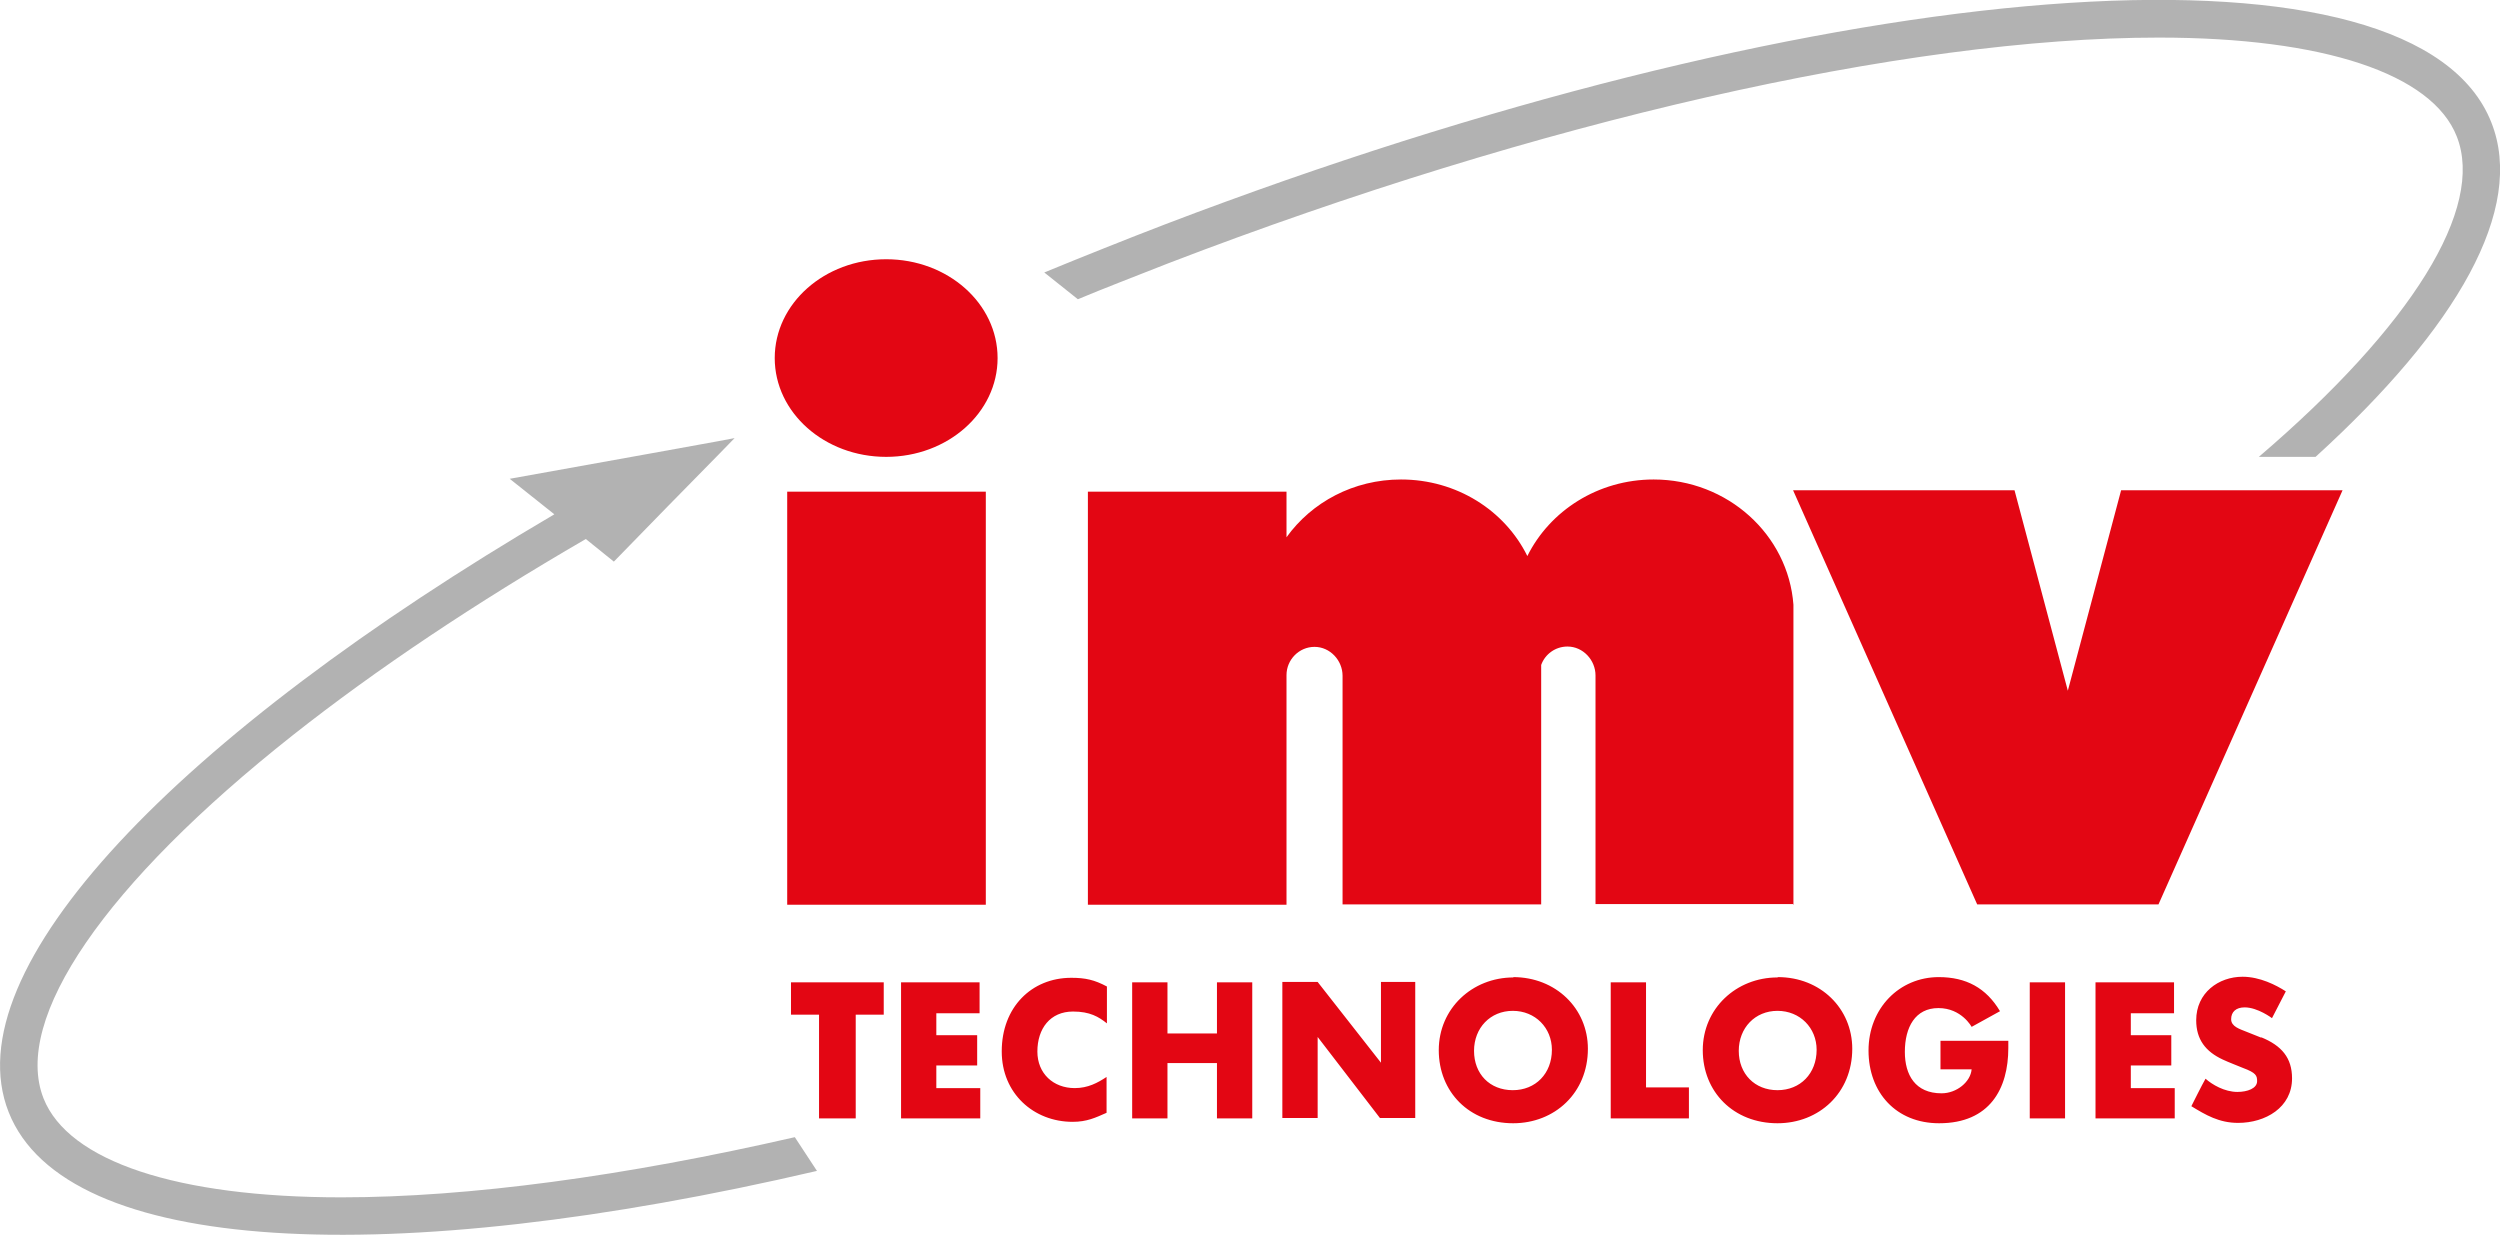
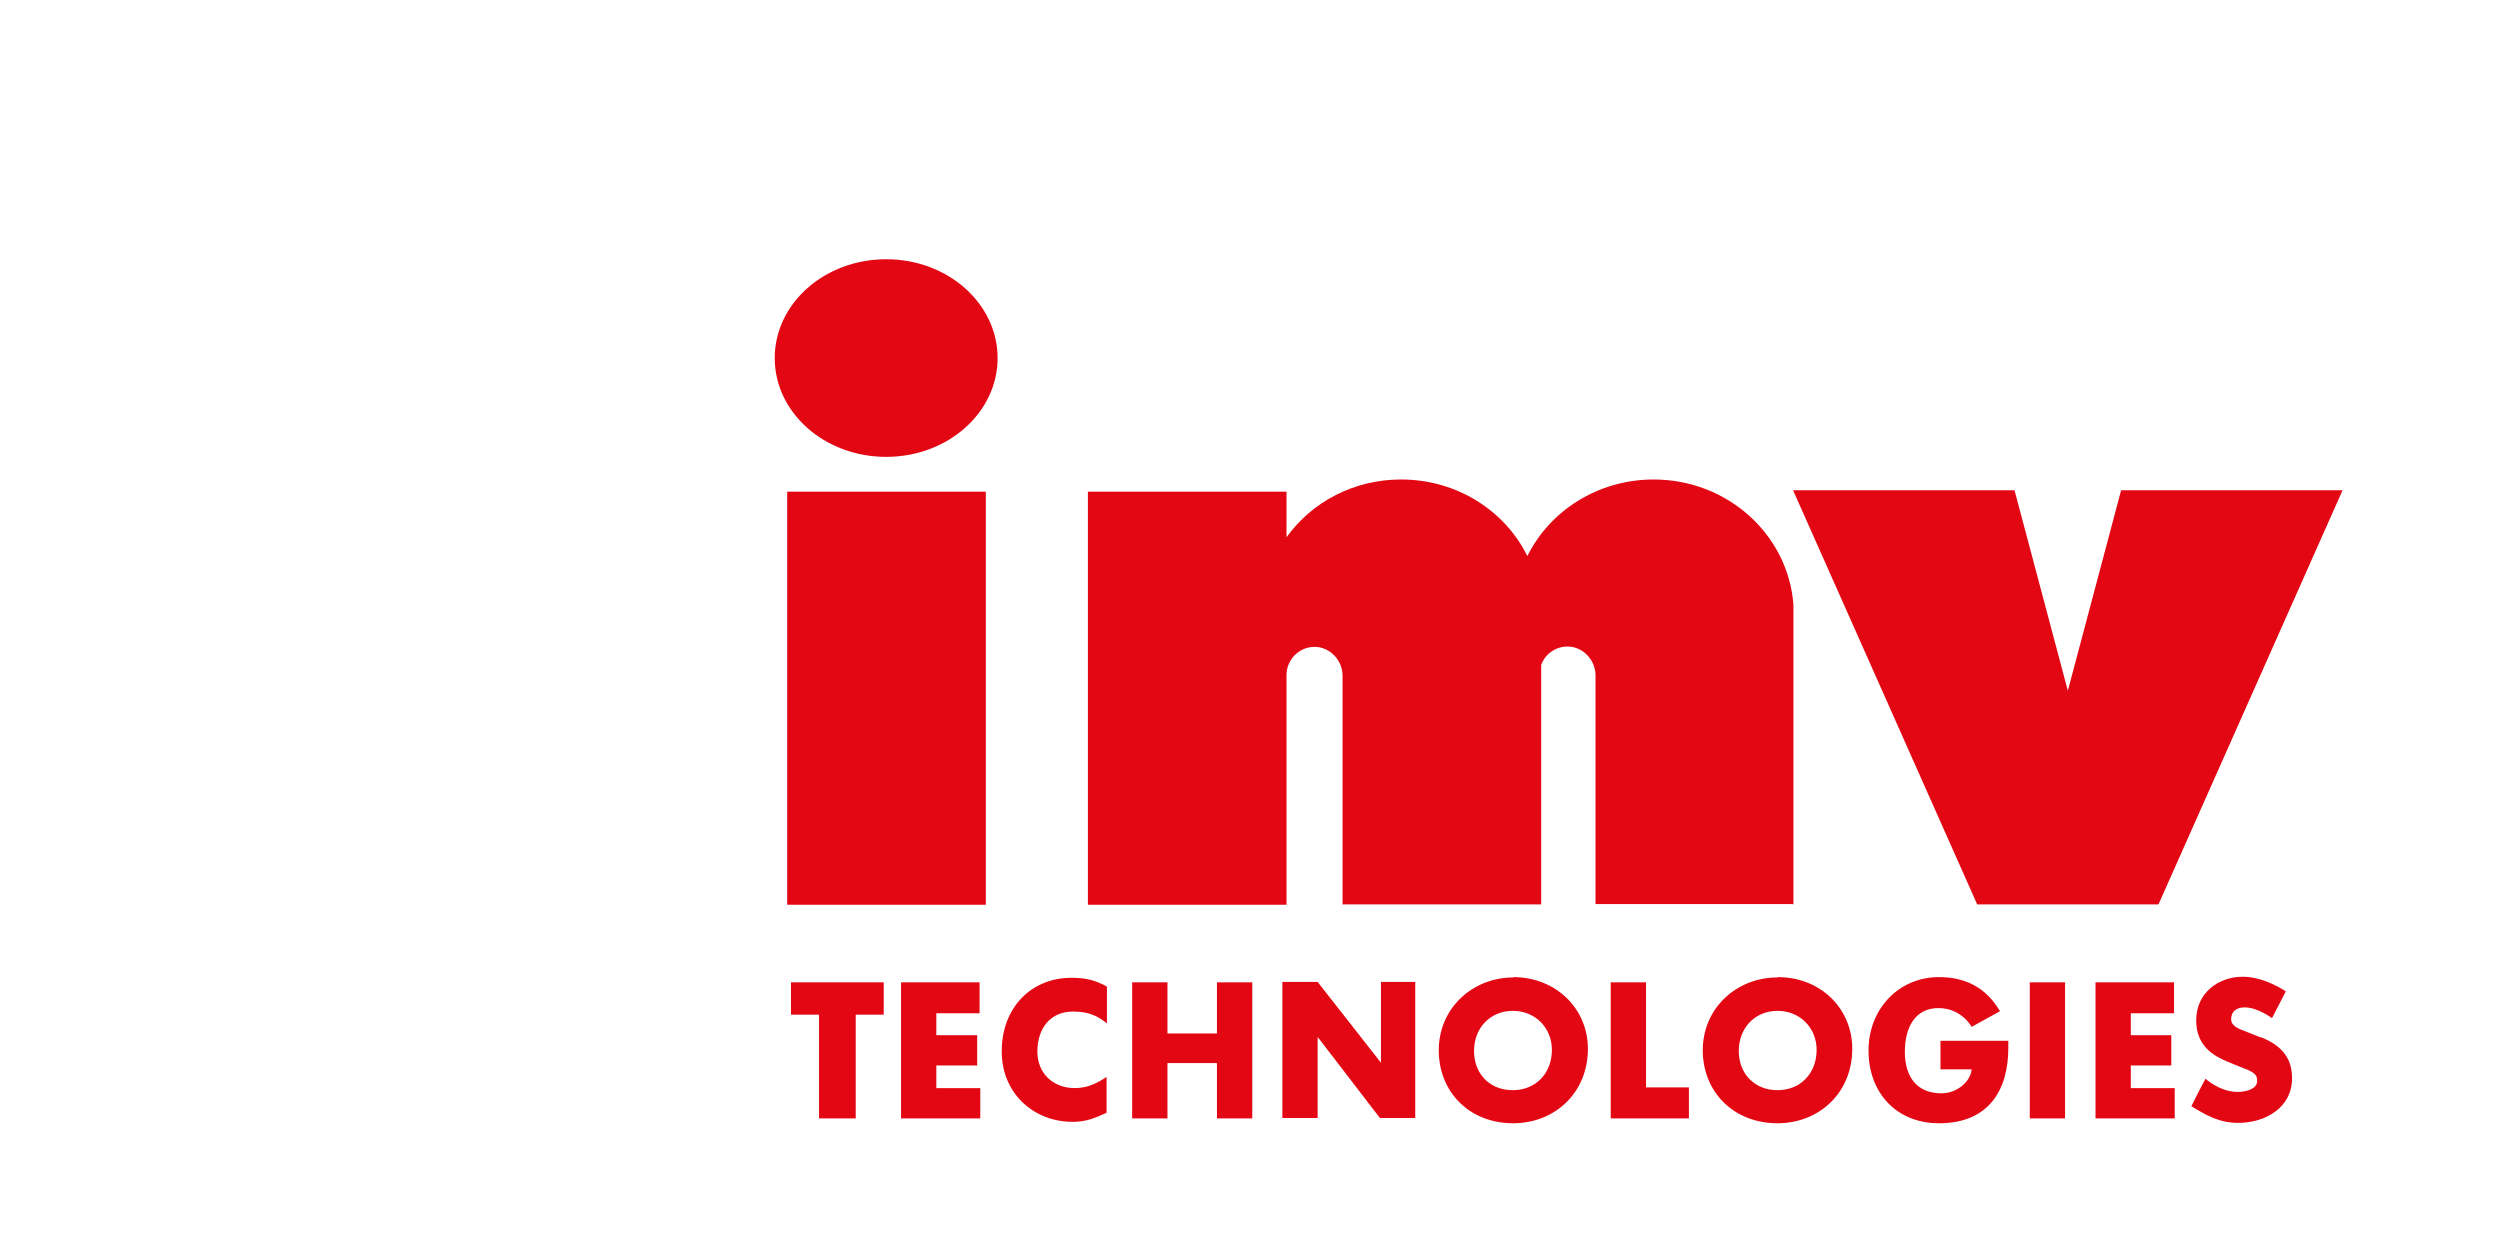
<svg xmlns="http://www.w3.org/2000/svg" width="83" height="41" viewBox="0 0 83 41" fill="none">
  <g clip-path="url(#clip0_120_892)">
    <path d="M26.273 32.613H29.34V33.687H28.41V37.13H27.192V33.687H26.261V32.613H26.273ZM31.086 35.374H32.442V34.369H31.086V33.641H32.522V32.613H29.915V37.13H32.545V36.125H31.086V35.374ZM33.258 34.912C33.258 36.298 34.314 37.245 35.612 37.245C36.084 37.245 36.371 37.107 36.738 36.945V35.755C36.44 35.952 36.118 36.125 35.681 36.125C34.969 36.125 34.441 35.64 34.441 34.912C34.441 34.149 34.866 33.583 35.624 33.583C36.187 33.583 36.474 33.757 36.75 33.976V32.752C36.336 32.532 36.038 32.463 35.567 32.463C34.245 32.463 33.258 33.445 33.258 34.9M40.403 34.311H38.76V32.613H37.588V37.13H38.76V35.293H40.403V37.13H41.575V32.613H40.403V34.311ZM45.848 35.282L43.746 32.601H42.574V37.118H43.746V34.427L45.814 37.118H46.986V32.601H45.848V35.282ZM50.225 36.194C50.983 36.194 51.523 35.64 51.523 34.854C51.523 34.126 50.972 33.56 50.225 33.56C49.478 33.56 48.938 34.126 48.938 34.889C48.938 35.651 49.455 36.194 50.225 36.194ZM50.237 32.44C51.65 32.44 52.718 33.479 52.718 34.819C52.718 36.287 51.615 37.292 50.237 37.292C48.778 37.292 47.767 36.252 47.767 34.866C47.767 33.479 48.881 32.451 50.248 32.451M54.648 32.613H53.476V37.13H56.072V36.102H54.648V32.613ZM59.013 36.194C59.772 36.194 60.312 35.64 60.312 34.854C60.312 34.126 59.76 33.56 59.013 33.56C58.267 33.56 57.727 34.126 57.727 34.889C57.727 35.651 58.255 36.194 59.013 36.194ZM59.025 32.44C60.438 32.44 61.495 33.479 61.495 34.819C61.495 36.287 60.392 37.292 59.013 37.292C57.554 37.292 56.532 36.252 56.532 34.866C56.532 33.479 57.646 32.451 59.013 32.451M64.424 35.501H65.458C65.424 35.917 64.964 36.298 64.459 36.298C63.586 36.298 63.241 35.686 63.241 34.923C63.241 34.103 63.586 33.468 64.355 33.468C65.125 33.468 65.458 34.092 65.458 34.092L66.4 33.572C65.941 32.798 65.274 32.44 64.367 32.44C63.057 32.44 62.035 33.479 62.035 34.877C62.035 36.275 62.954 37.292 64.378 37.292C66.067 37.292 66.676 36.136 66.676 34.796V34.554H64.424V35.501ZM67.388 37.13H68.56V32.613H67.388V37.13ZM70.743 35.374H72.087V34.369H70.743V33.641H72.178V32.613H69.571V37.13H72.201V36.125H70.743V35.374ZM75.073 34.45C74.959 34.404 74.729 34.311 74.579 34.253C74.35 34.161 74.074 34.08 74.074 33.837C74.074 33.595 74.235 33.445 74.522 33.445C74.959 33.445 75.43 33.803 75.43 33.803L75.889 32.913C75.567 32.705 75.028 32.428 74.453 32.428C73.66 32.428 72.914 32.959 72.914 33.872C72.914 34.508 73.224 34.912 73.798 35.178C73.993 35.27 74.327 35.397 74.465 35.455C74.901 35.617 74.936 35.709 74.936 35.894C74.936 36.136 74.614 36.252 74.281 36.252C73.856 36.252 73.442 36.009 73.224 35.813C73.121 35.986 72.753 36.726 72.753 36.726C73.224 37.014 73.672 37.28 74.304 37.28C75.211 37.28 76.096 36.772 76.096 35.801C76.096 35.12 75.751 34.715 75.073 34.438M26.135 30.037H32.729V16.324H26.135V30.037ZM59.542 30.037V20.078C59.37 17.756 57.359 15.919 54.901 15.919C53.051 15.919 51.454 16.959 50.708 18.461C49.961 16.948 48.364 15.919 46.514 15.919C44.941 15.919 43.551 16.67 42.712 17.837V16.324H36.118V30.037H42.712V22.412C42.712 21.904 43.126 21.476 43.642 21.476C44.16 21.476 44.573 21.927 44.573 22.435V30.025H51.167V22.077C51.294 21.719 51.638 21.465 52.04 21.465C52.557 21.465 52.971 21.915 52.971 22.424V30.014H59.565L59.542 30.037ZM71.662 30.025L77.773 16.277H70.421L68.652 22.932L66.882 16.277H59.53L65.642 30.025H71.65H71.662ZM29.421 8.607C27.376 8.607 25.721 10.074 25.721 11.888C25.721 13.701 27.376 15.168 29.421 15.168C31.465 15.168 33.12 13.701 33.12 11.888C33.12 10.074 31.465 8.607 29.421 8.607Z" fill="#E30613" />
-     <path d="M11.338 39.752C15.566 39.752 20.747 39.048 26.388 37.754L27.123 38.874C12.958 42.178 2.171 41.693 0.287 36.922C-1.585 32.174 5.893 24.422 18.404 17.075L16.922 15.896L21.609 15.053L23.837 14.649L24.389 14.545L23.872 15.076L22.16 16.82L20.38 18.646L19.449 17.895C15.784 20.021 12.499 22.215 9.719 24.41C3.492 29.332 0.402 33.826 1.447 36.471C2.275 38.551 5.87 39.752 11.338 39.752ZM82.713 4.066C80.208 -2.299 61.828 -1.028 40.713 6.689C39.38 7.174 38.025 7.694 36.669 8.237C35.992 8.503 35.325 8.78 34.67 9.046L35.785 9.935C36.233 9.75 36.681 9.566 37.129 9.392C37.692 9.173 38.255 8.953 38.806 8.734C51.052 4.032 63.229 1.248 71.673 1.248C77.141 1.248 80.748 2.449 81.564 4.529C82.506 6.908 80.071 10.825 74.993 15.168H76.877C81.587 10.883 83.85 6.932 82.713 4.066Z" fill="#B2B2B2" />
  </g>
  <defs>
    <clipPath id="clip0_120_892">
      <rect width="83" height="41" fill="white" />
    </clipPath>
  </defs>
</svg>